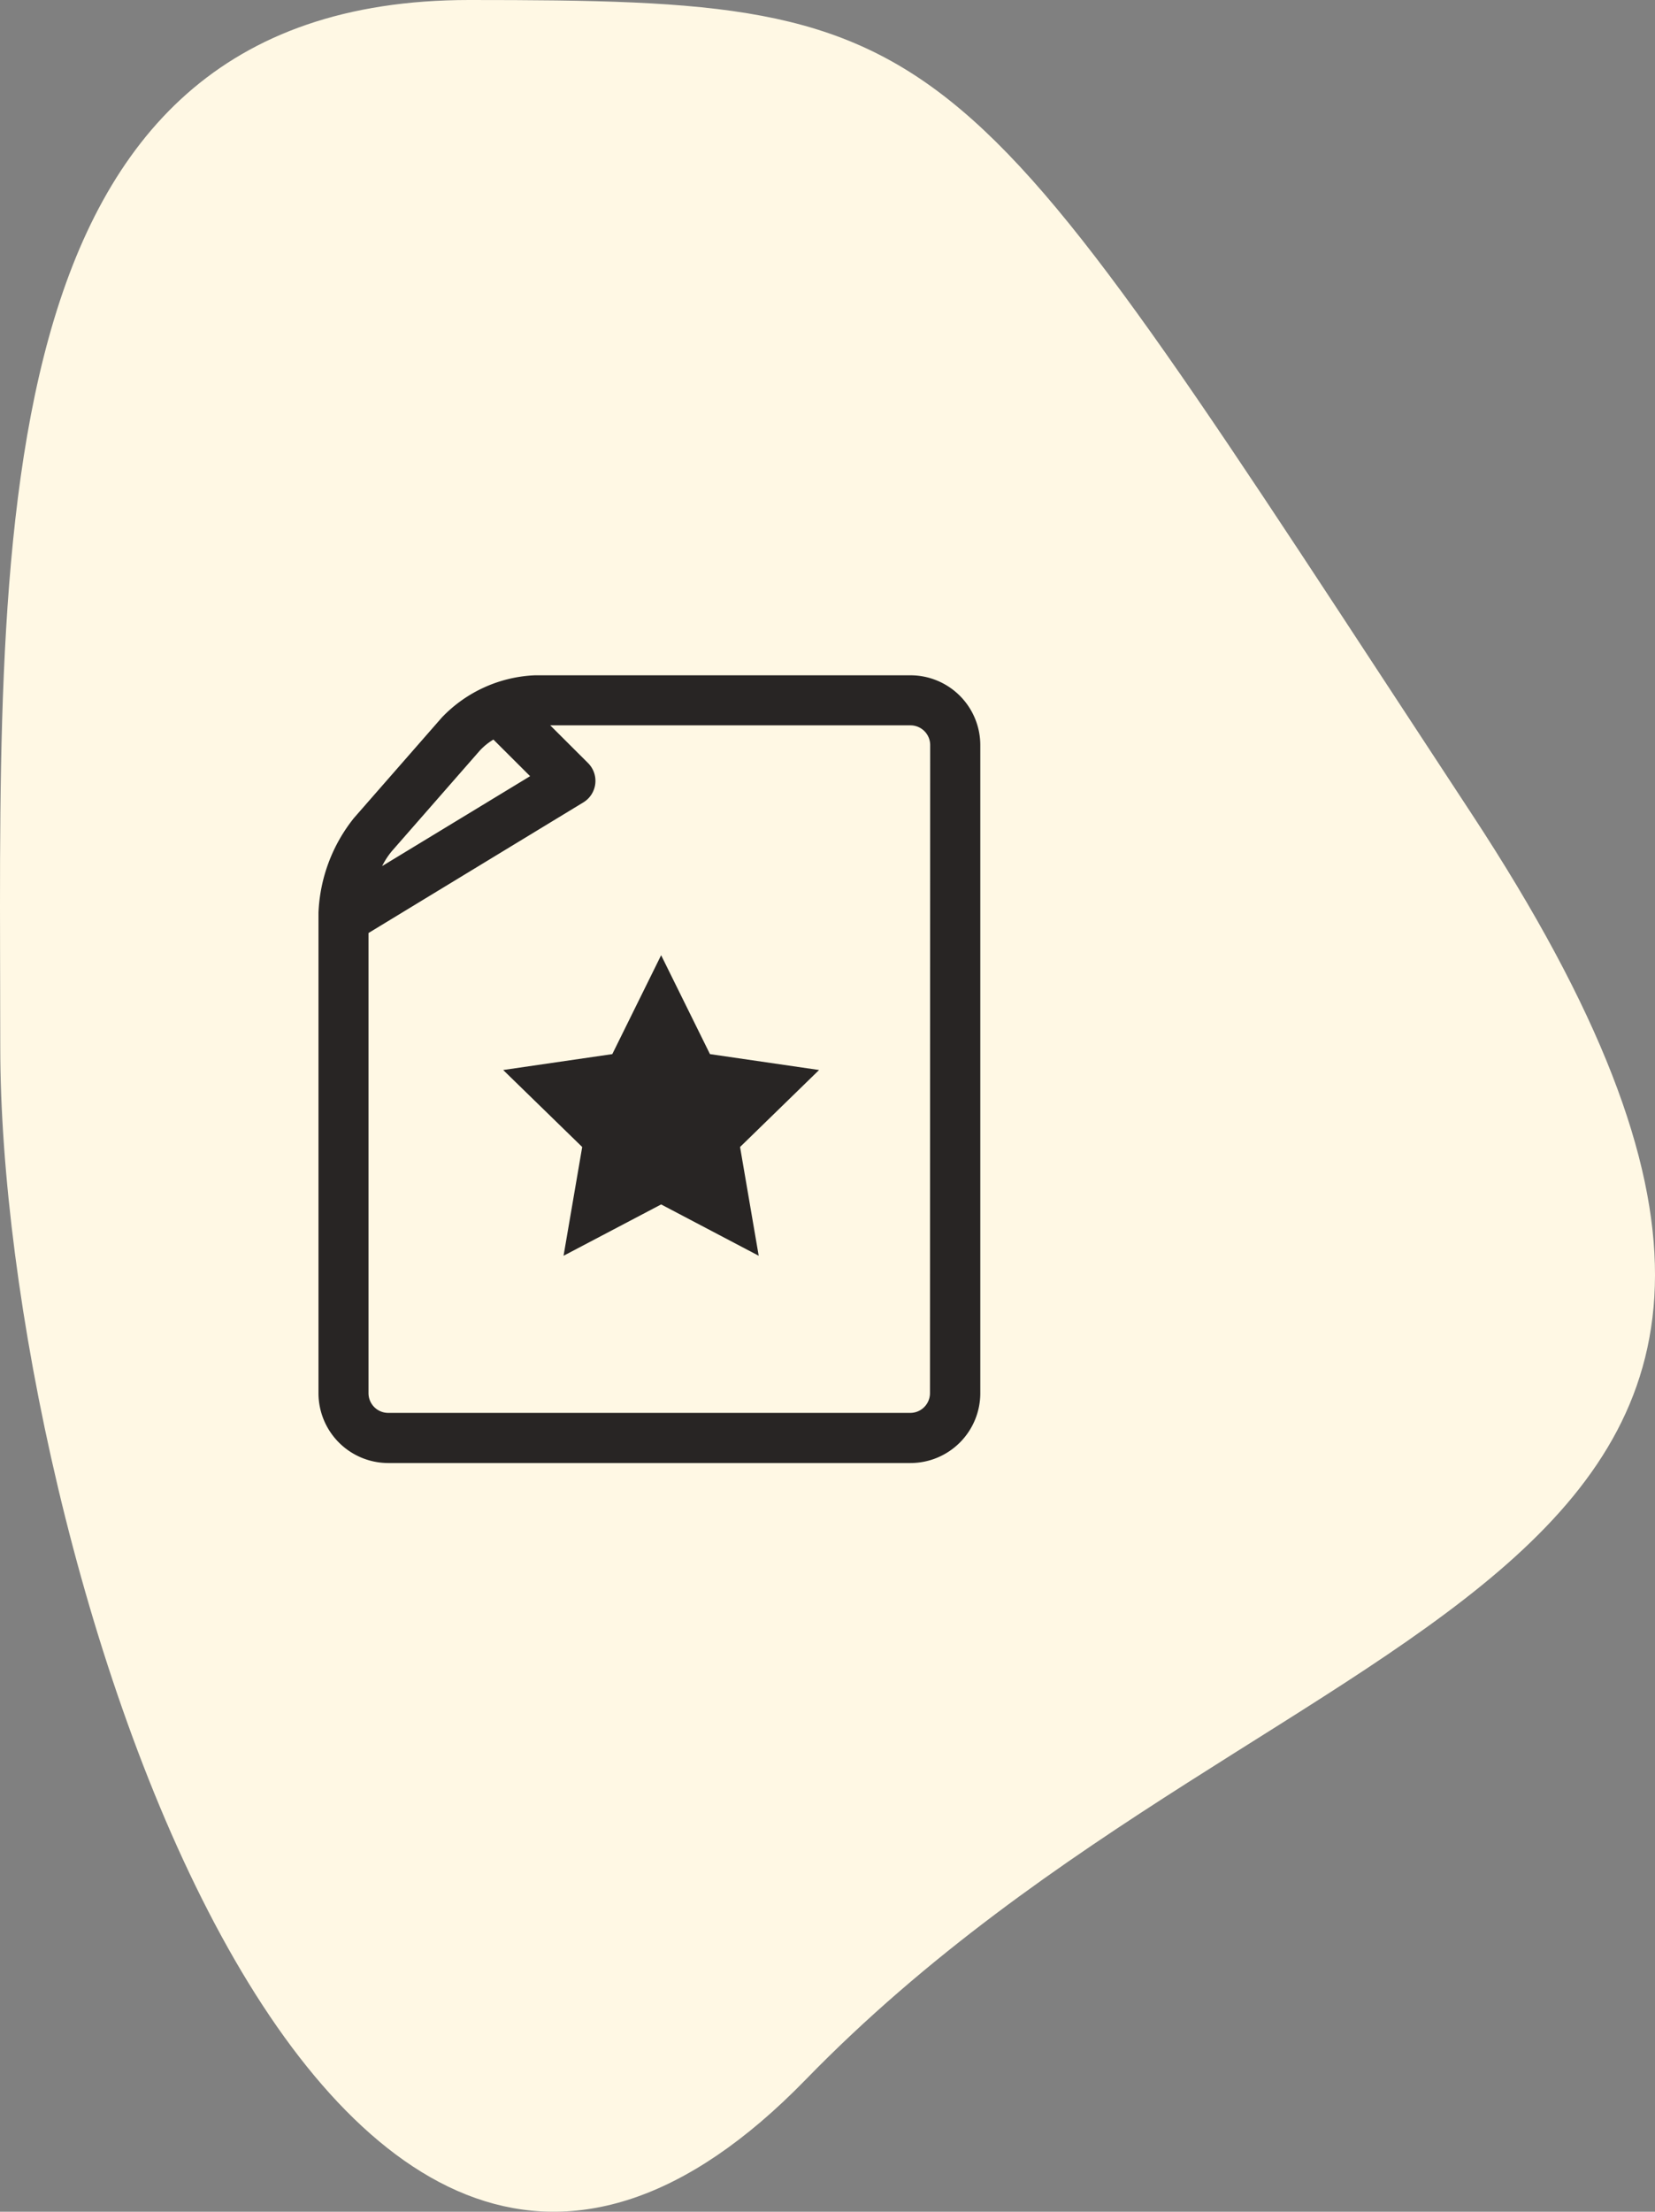
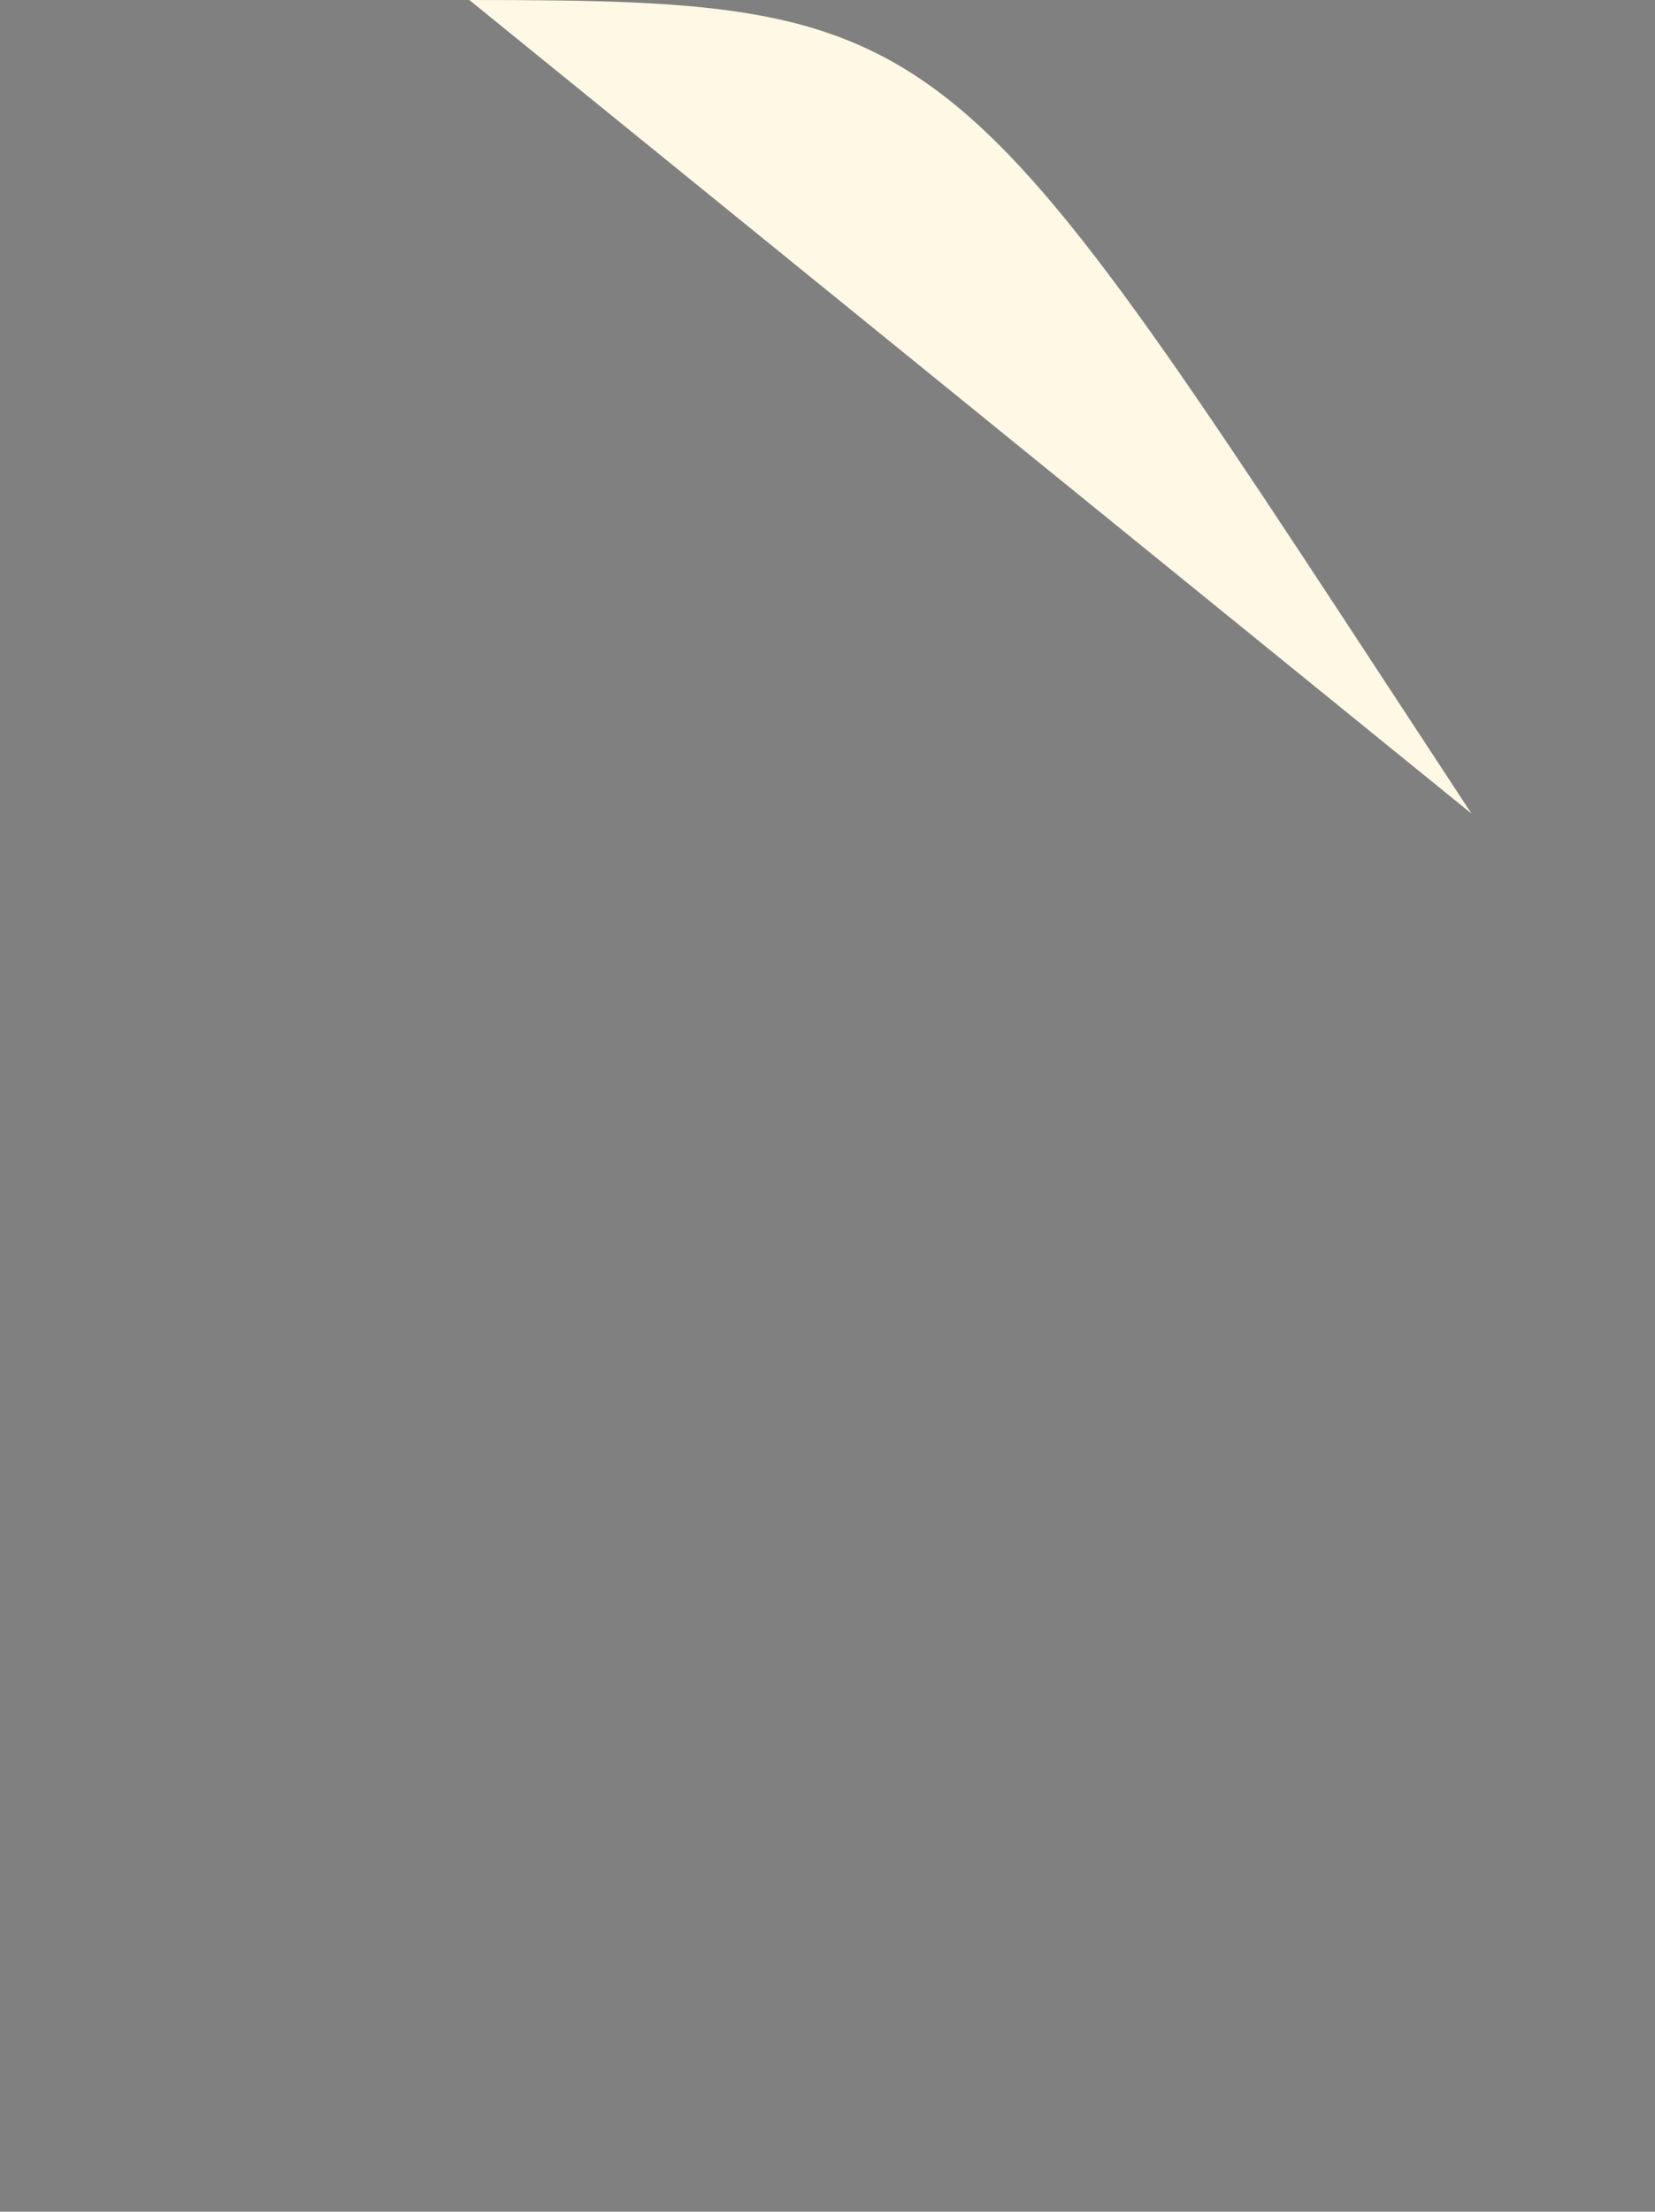
<svg xmlns="http://www.w3.org/2000/svg" height="224.083" viewBox="0 0 167.748 224.083" width="167.748">
  <rect x="0" y="0" width="167.748" height="224.083" fill="#808080" stroke="none" />
-   <path d="m70.556-8.42c50.258 0 48.874 2.256 101.583 82.435s-18.371 77.775-67.474 128.252-81.65-54.367-81.65-104.625-2.715-106.062 47.541-106.062z" fill="#fff8e4" transform="translate(-22.989 8.42)" />
+   <path d="m70.556-8.42c50.258 0 48.874 2.256 101.583 82.435z" fill="#fff8e4" transform="translate(-22.989 8.42)" />
  <g fill="#282524" transform="translate(23.011 58.229)">
-     <path d="m69.27 10.19h-38.07a13.84 13.84 0 0 0 -9.43 4.28l-8.89 10.16a16.39 16.39 0 0 0 -3.61 9.61v48.68a7.08 7.08 0 0 0 7.07 7.08h52.93a7.08 7.08 0 0 0 7.08-7.08v-65.66a7.08 7.08 0 0 0 -7.08-7.07zm-52.56 17.81 8.9-10.17a6.3 6.3 0 0 1 1.39-1.13l3.72 3.71-15 9.11a7.92 7.92 0 0 1 .99-1.52zm54.54 54.92a2 2 0 0 1 -2 2h-52.91a2 2 0 0 1 -2-2v-46.62l21.77-13.23a2.55 2.55 0 0 0 .47-4l-3.82-3.81h36.51a2 2 0 0 1 2 2z" />
-     <path d="m44 63.8-9.89 5.2 1.89-11.02-8.01-7.8 11.06-1.61 4.95-10.02 4.95 10.02 11.06 1.61-8.01 7.8 1.89 11.02z" />
-   </g>
+     </g>
</svg>